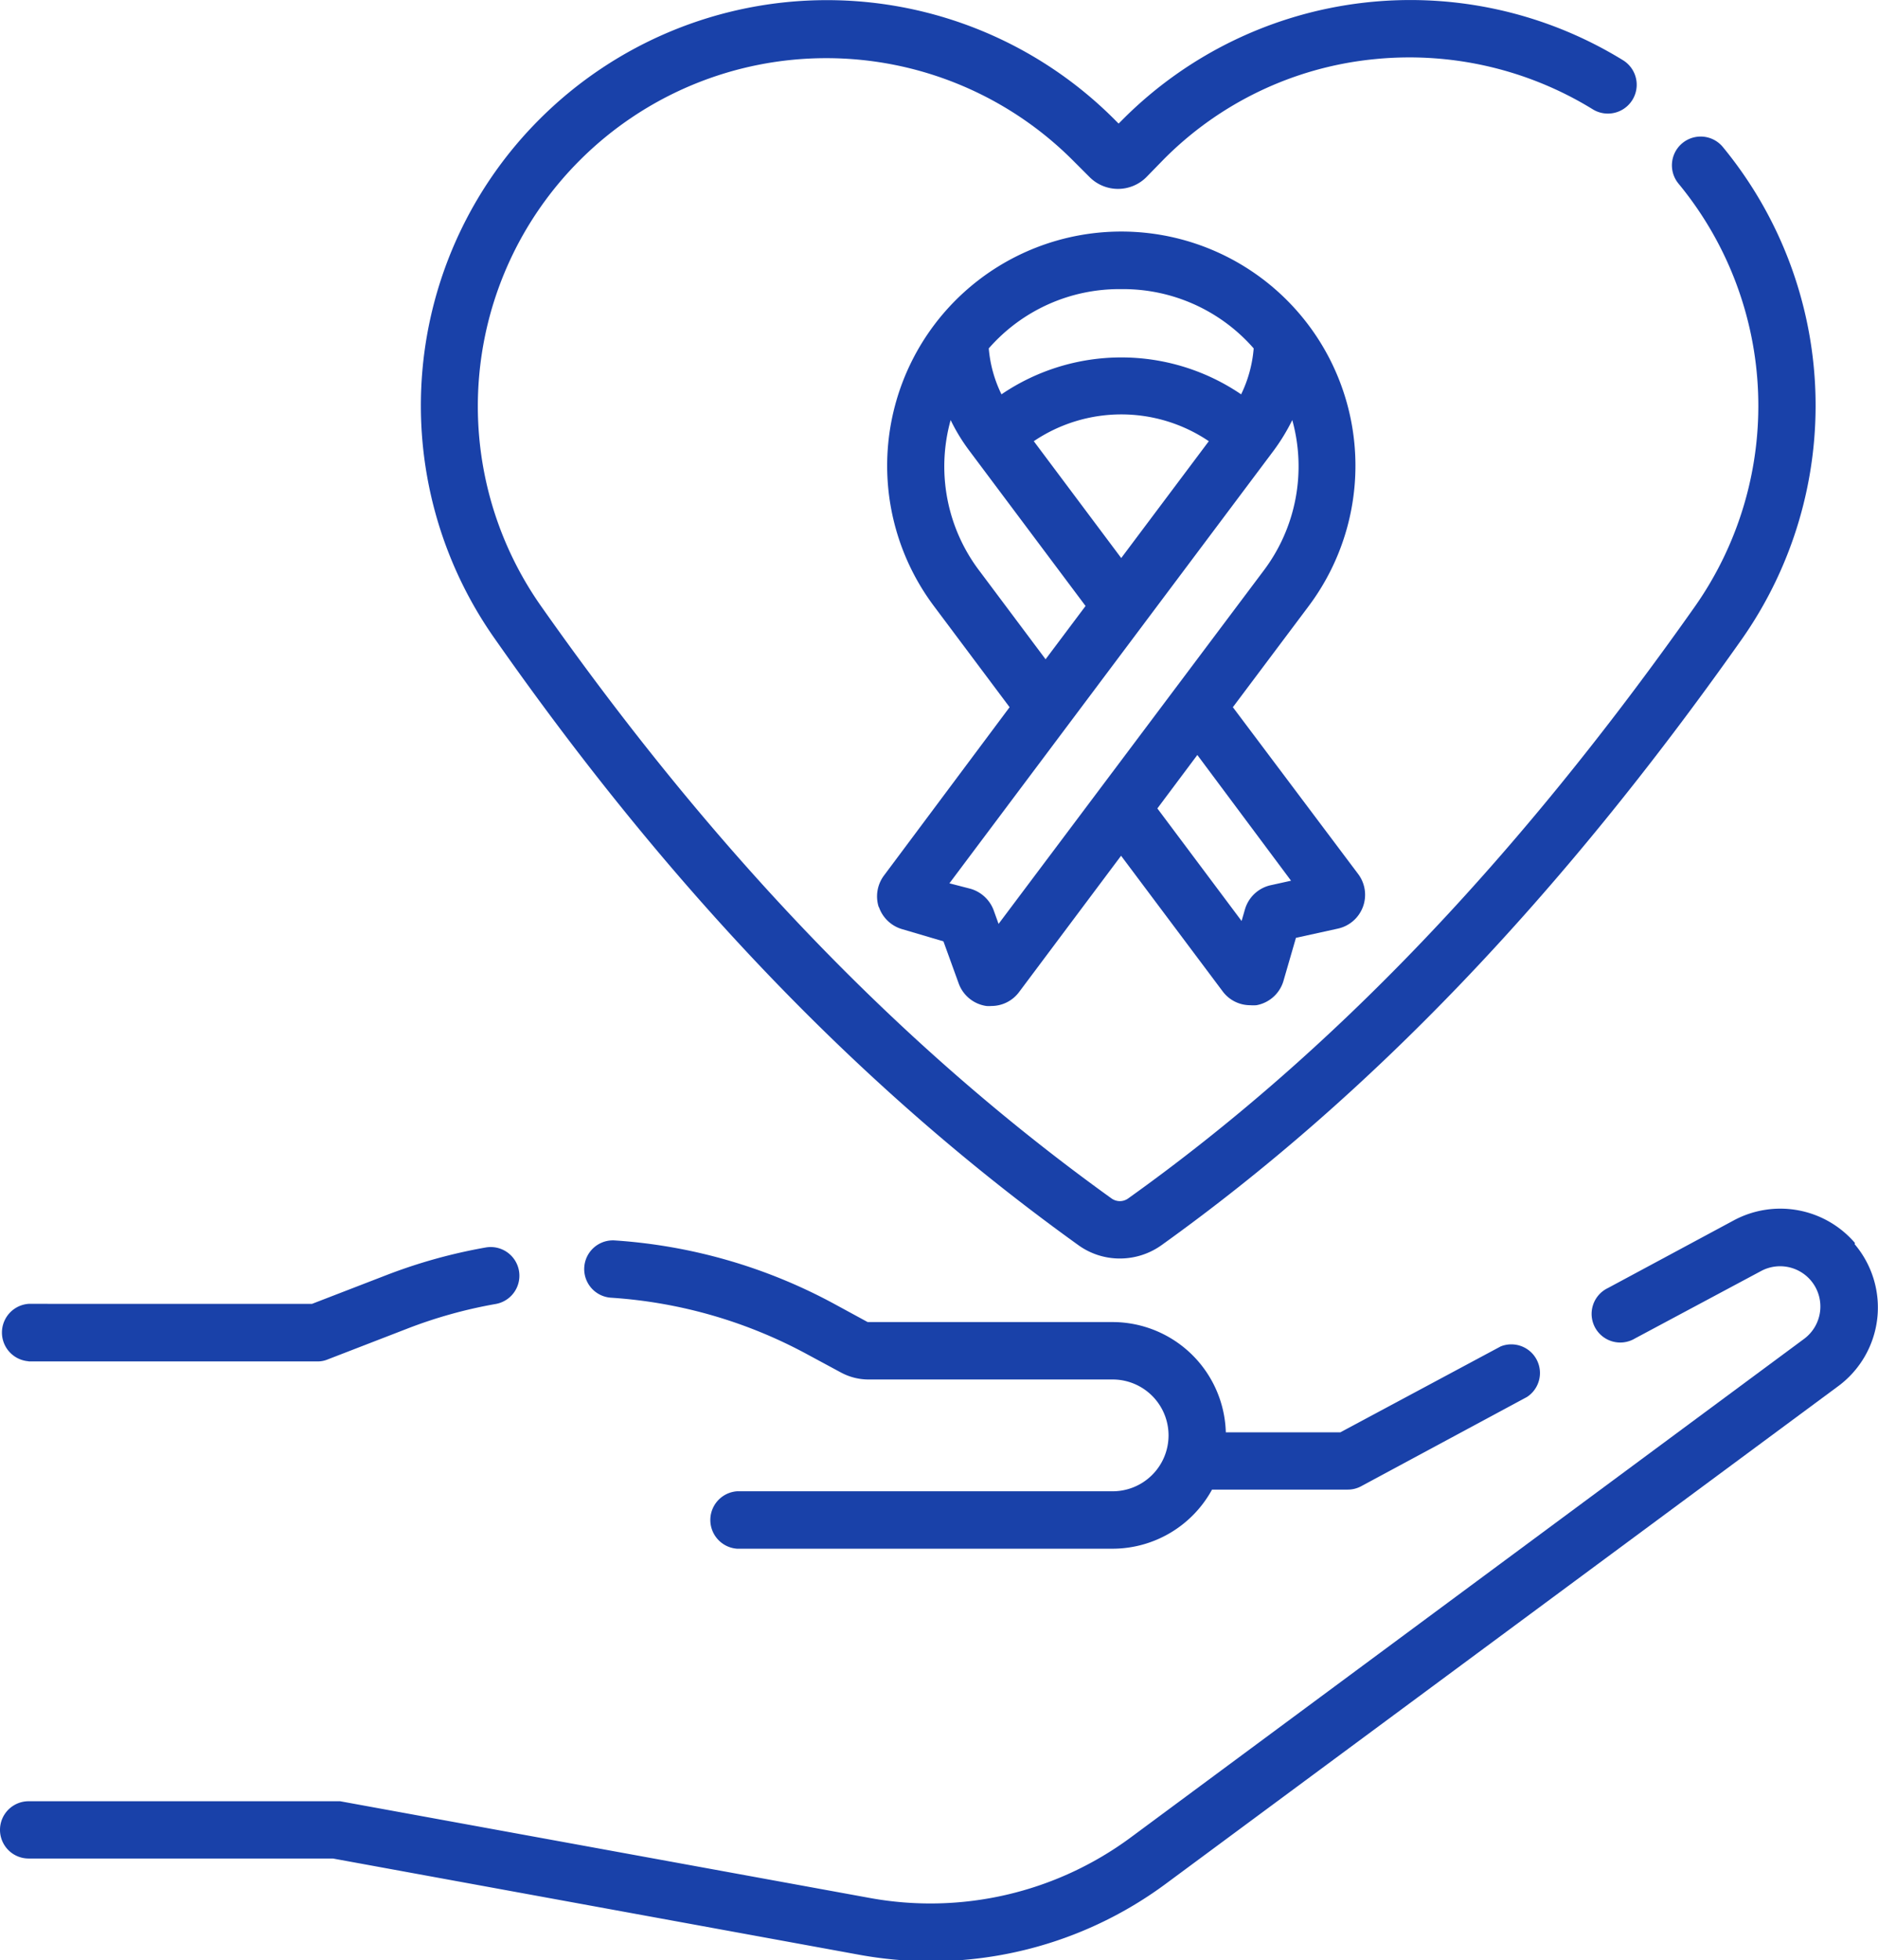
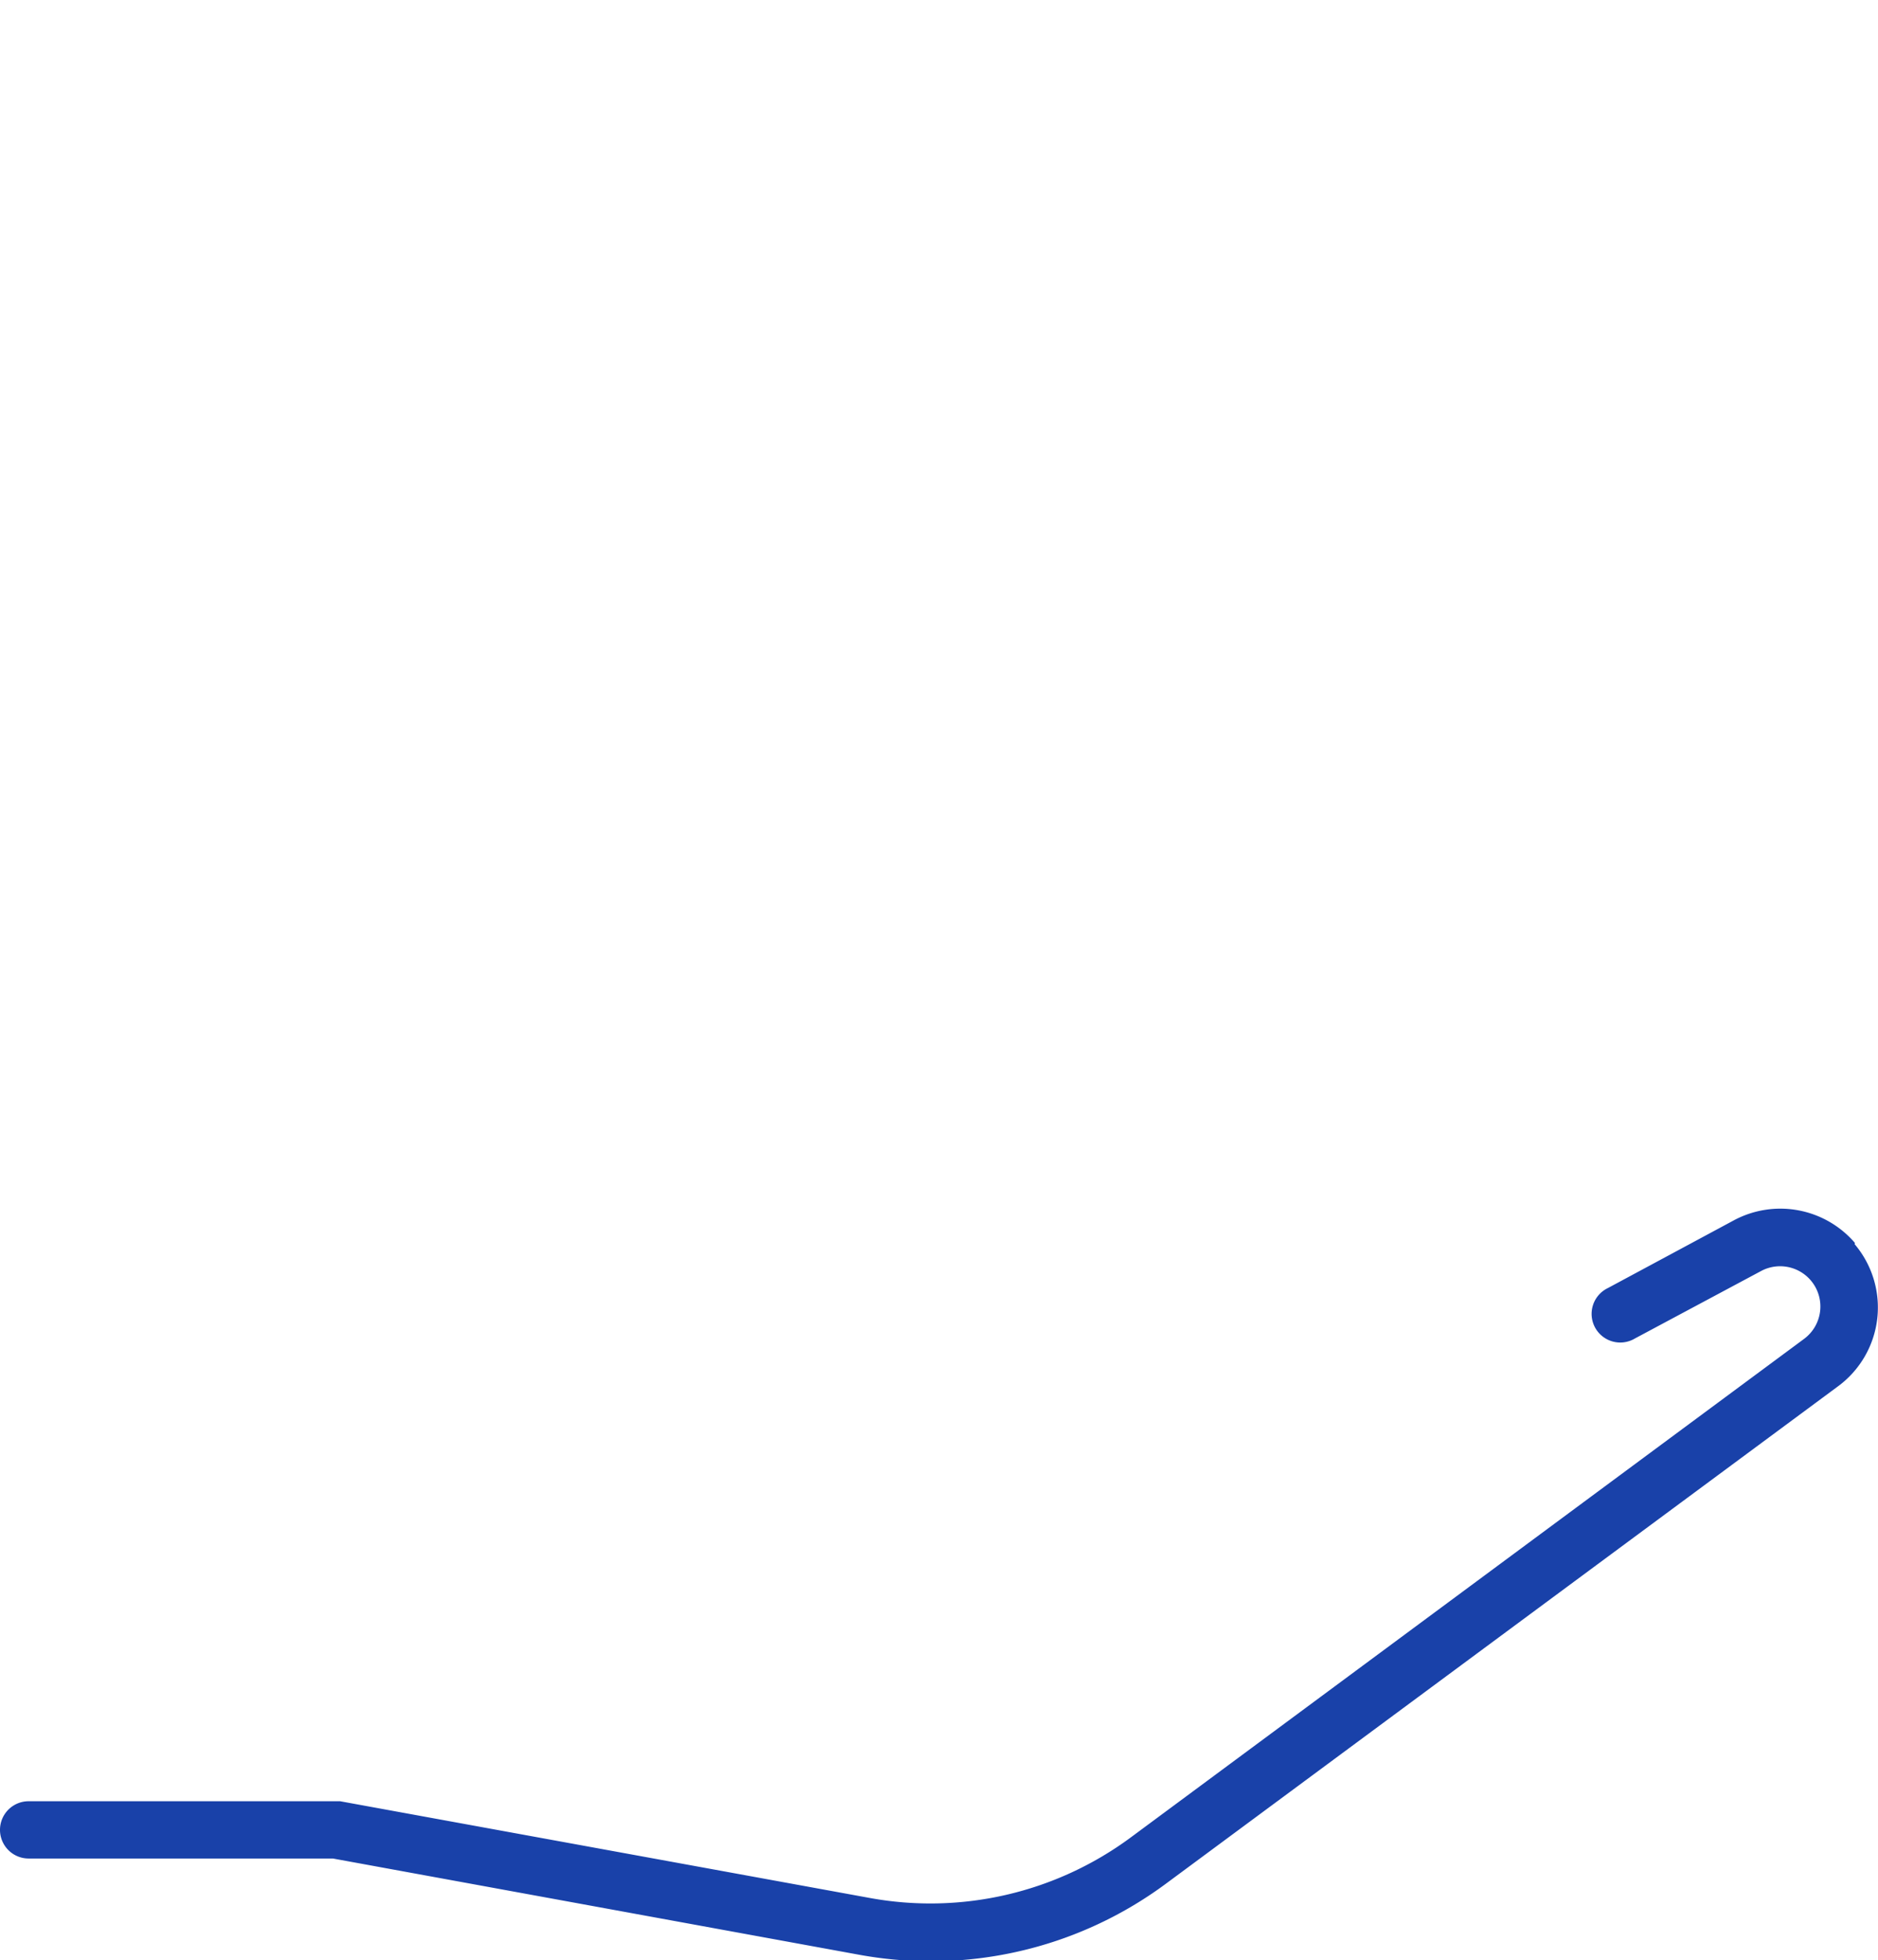
<svg xmlns="http://www.w3.org/2000/svg" id="Layer_1" data-name="Layer 1" viewBox="0 0 122.64 128">
  <defs>
    <style>.cls-1{fill:#1941a9;}</style>
  </defs>
-   <path class="cls-1" d="M57.39,59.21a2.27,2.27,0,0,0,1.51,1.46l2.71.8,1,2.76a2.27,2.27,0,0,0,1.8,1.46,1.84,1.84,0,0,0,.33,0,2.25,2.25,0,0,0,1.81-.91l6.66-8.9,6.63,8.85a2.24,2.24,0,0,0,1.8.91,2.71,2.71,0,0,0,.41,0A2.26,2.26,0,0,0,83.83,64l.8-2.76,2.73-.6a2.26,2.26,0,0,0,1.33-3.57L80.51,46.18l4.95-6.6a15.29,15.29,0,1,0-24.47,0l4.94,6.6-8.21,11a2.28,2.28,0,0,0-.33,2.07Zm26.92-1.7L83,57.8a2.26,2.26,0,0,0-1.7,1.58l-.22.76-5.5-7.35,2.61-3.49ZM73.22,36.44l-5.71-7.63a10.21,10.21,0,0,1,11.43,0Zm0-17.56a11.32,11.32,0,0,1,8.65,3.87,8.39,8.39,0,0,1-.82,3,13.91,13.91,0,0,0-15.65,0,8.41,8.41,0,0,1-.83-3A11.31,11.31,0,0,1,73.22,18.88ZM64,37.33a11.28,11.28,0,0,1-1.92-9.9,12.16,12.16,0,0,0,1.22,2l7.59,10.14-2.61,3.48Zm19.17-7.9a12.89,12.89,0,0,0,1.22-2,11.31,11.31,0,0,1-1.92,9.9l-17.26,23-.32-.89a2.3,2.3,0,0,0-1.5-1.4L62,57.68Z" />
-   <path class="cls-1" d="M1.87,88.9H20.73a1.7,1.7,0,0,0,.67-.13l5.17-2a30.63,30.63,0,0,1,5.8-1.62,1.87,1.87,0,1,0-.65-3.69,34.61,34.61,0,0,0-6.5,1.81l-4.84,1.87H1.87a1.88,1.88,0,0,0,0,3.75Z" />
-   <path class="cls-1" d="M72.66,97.38H48.13a1.88,1.88,0,0,0,0,3.75H72.66a7.41,7.41,0,0,0,6.49-3.86H88a1.83,1.83,0,0,0,.89-.22l10.83-5.83A1.87,1.87,0,0,0,98,87.92L87.53,93.53H80.05a7.41,7.41,0,0,0-7.39-7.2h-16l-2.17-1.18A34.9,34.9,0,0,0,40.15,81a1.87,1.87,0,0,0-.25,3.74,31.11,31.11,0,0,1,12.84,3.71l2.17,1.17a3.79,3.79,0,0,0,1.8.46H72.66a3.65,3.65,0,1,1,0,7.3Z" />
  <path class="cls-1" d="M121.13,81.16a6.42,6.42,0,0,0-7.89-1.48L105,84.11a1.87,1.87,0,1,0,1.77,3.29L115,83a2.63,2.63,0,0,1,3.25.61,2.63,2.63,0,0,1-.44,3.82L73.82,120a22,22,0,0,1-17,3.94l-34.61-6.32-.34,0h-20a1.87,1.87,0,0,0,0,3.74H21.74l34.45,6.3a26.17,26.17,0,0,0,4.58.41,25.77,25.77,0,0,0,15.28-5l44-32.56a6.39,6.39,0,0,0,1.07-9.26Z" />
-   <path class="cls-1" d="M70.41,81.3a4.62,4.62,0,0,0,2.72.88,4.68,4.68,0,0,0,2.72-.87c13.63-9.77,26-22.71,37.89-39.56A26.56,26.56,0,0,0,112.5,9.59,1.87,1.87,0,1,0,109.62,12a22.8,22.8,0,0,1,1.06,27.61C99.06,56.09,87,68.74,73.67,78.26a.93.93,0,0,1-1.08,0C58.93,68.44,46.75,55.8,35.36,39.62a22.7,22.7,0,0,1,2.52-29.17l0,0a22.76,22.76,0,0,1,32.16,0l1.12,1.12a2.62,2.62,0,0,0,3.7,0L76,10.4A22.47,22.47,0,0,1,89.59,3.88,22.85,22.85,0,0,1,104,7.13a1.87,1.87,0,0,0,2-3.19A26.51,26.51,0,0,0,73.37,7.75l-.32.32-.32-.32a26.53,26.53,0,0,0-37.46,0l0,0a26.43,26.43,0,0,0-2.93,34C43.93,58.3,56.4,71.23,70.41,81.3Z" />
</svg>